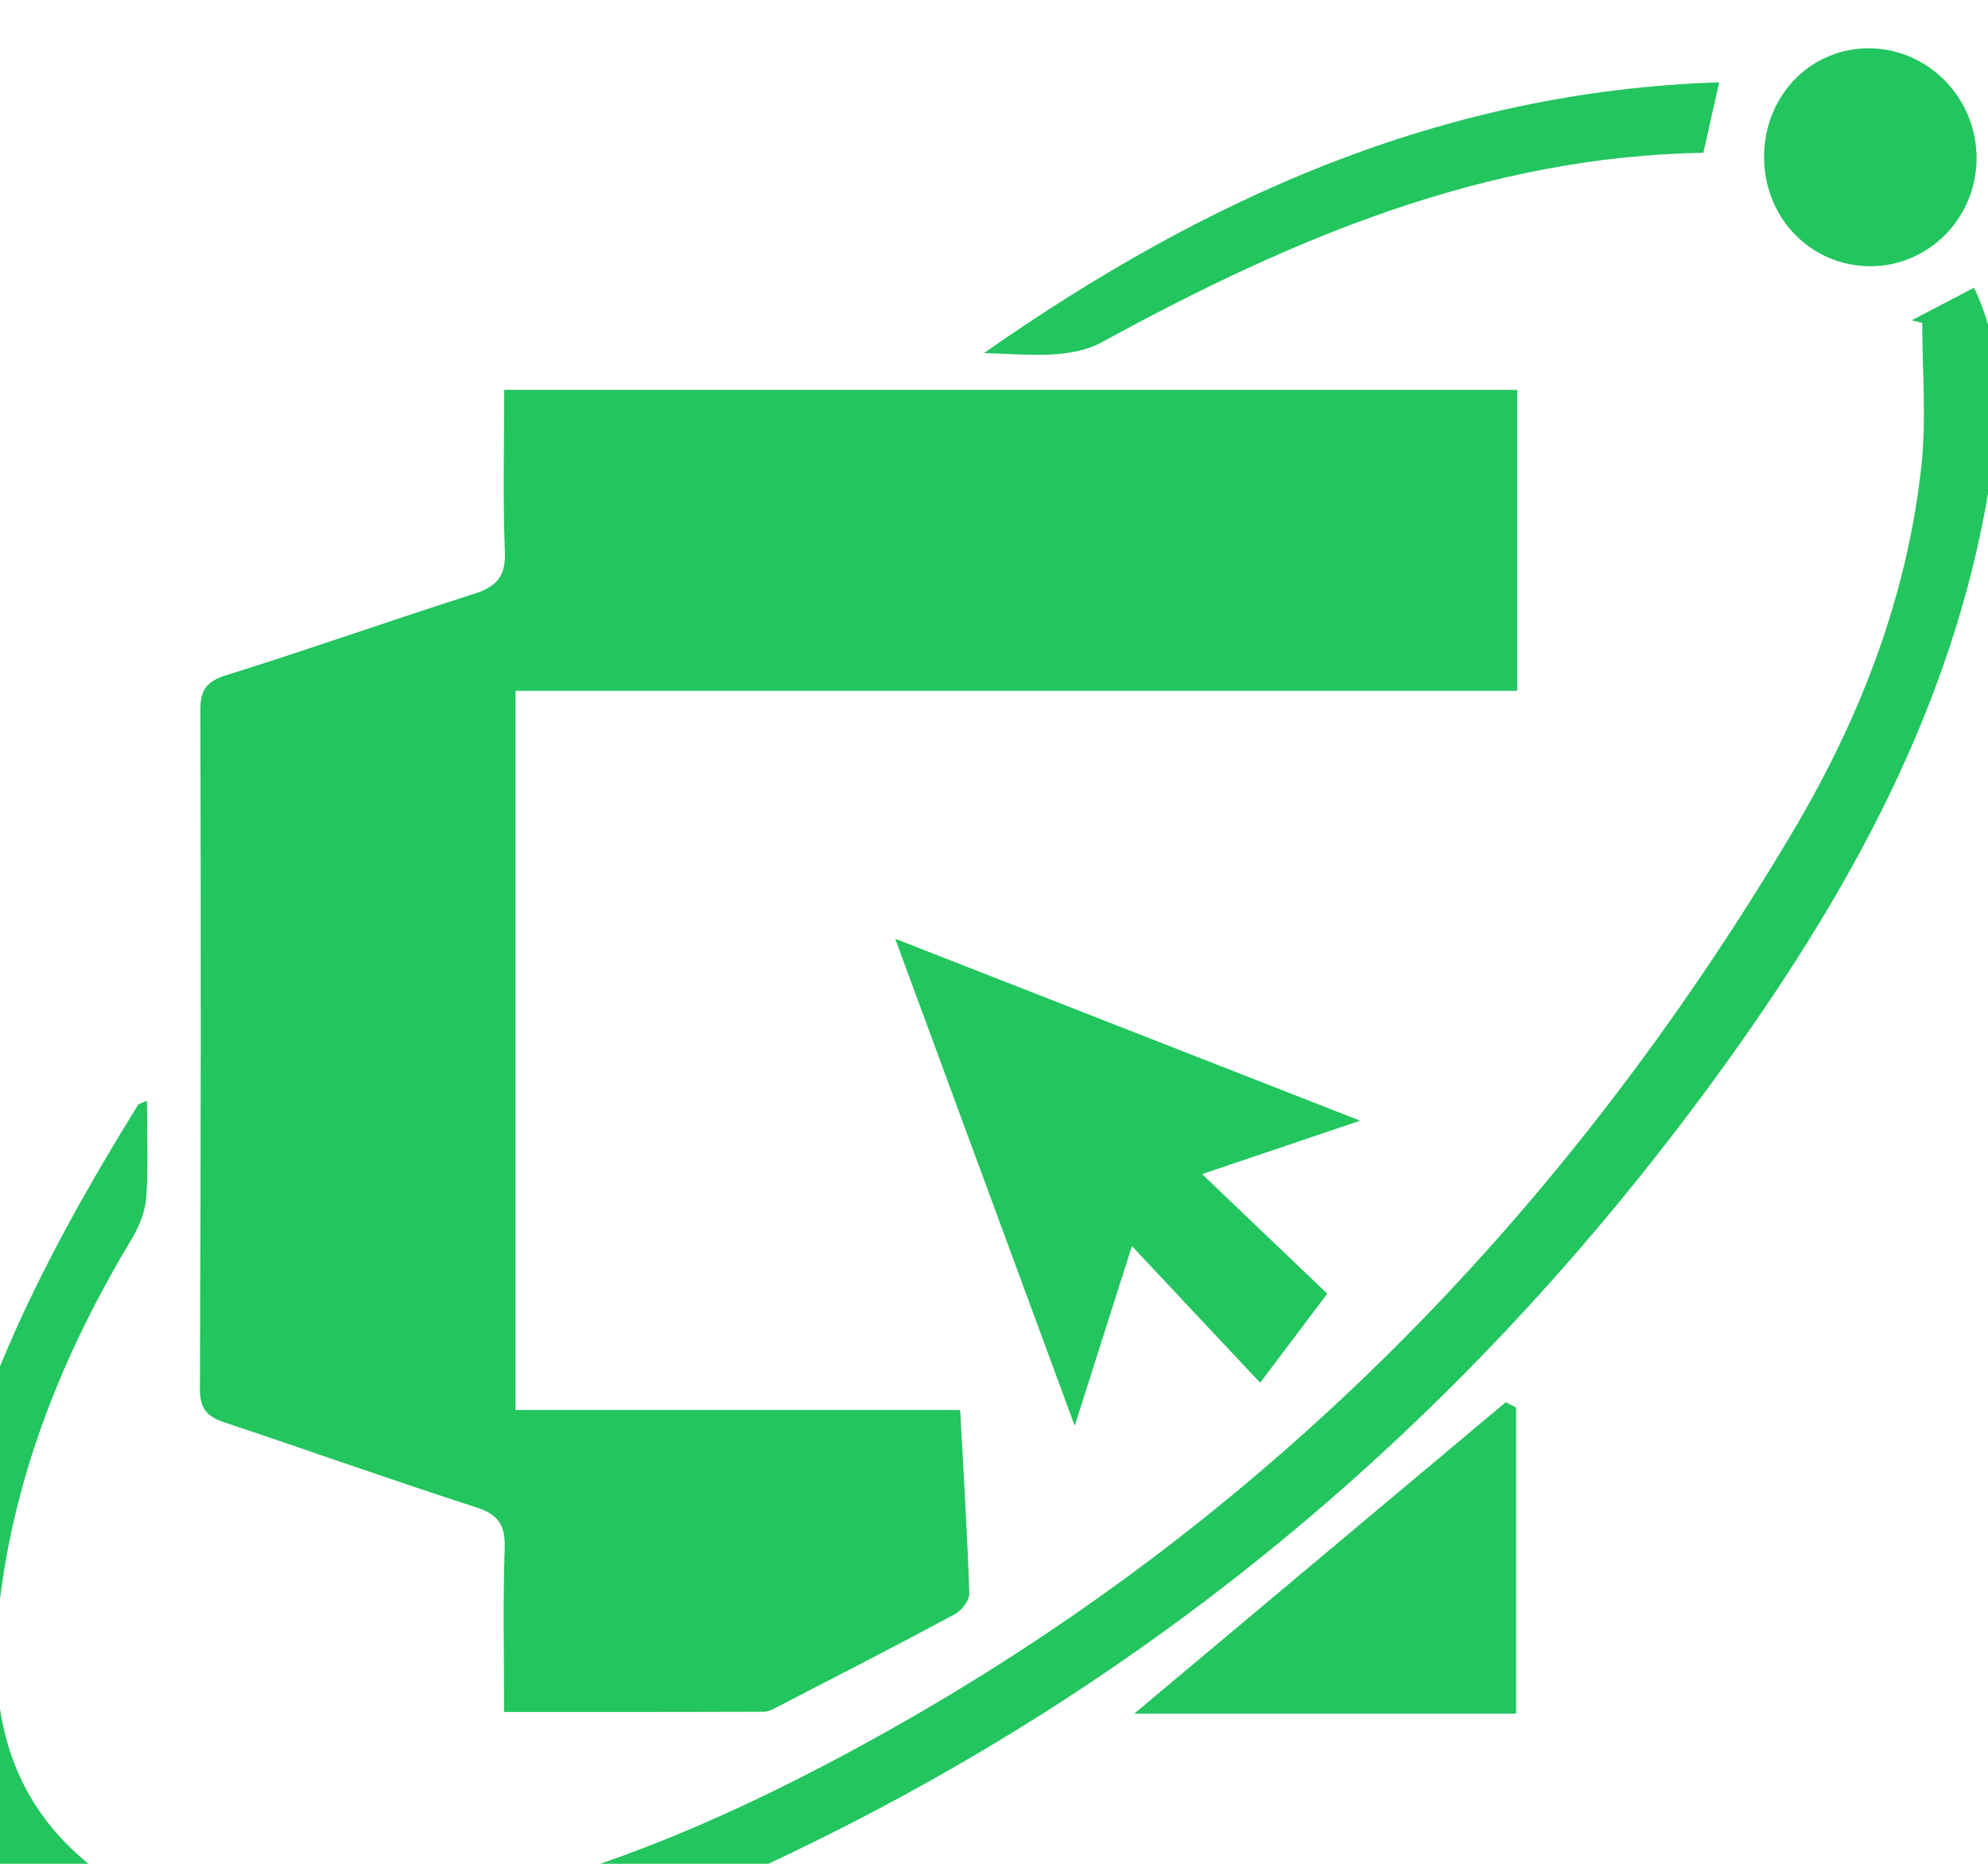
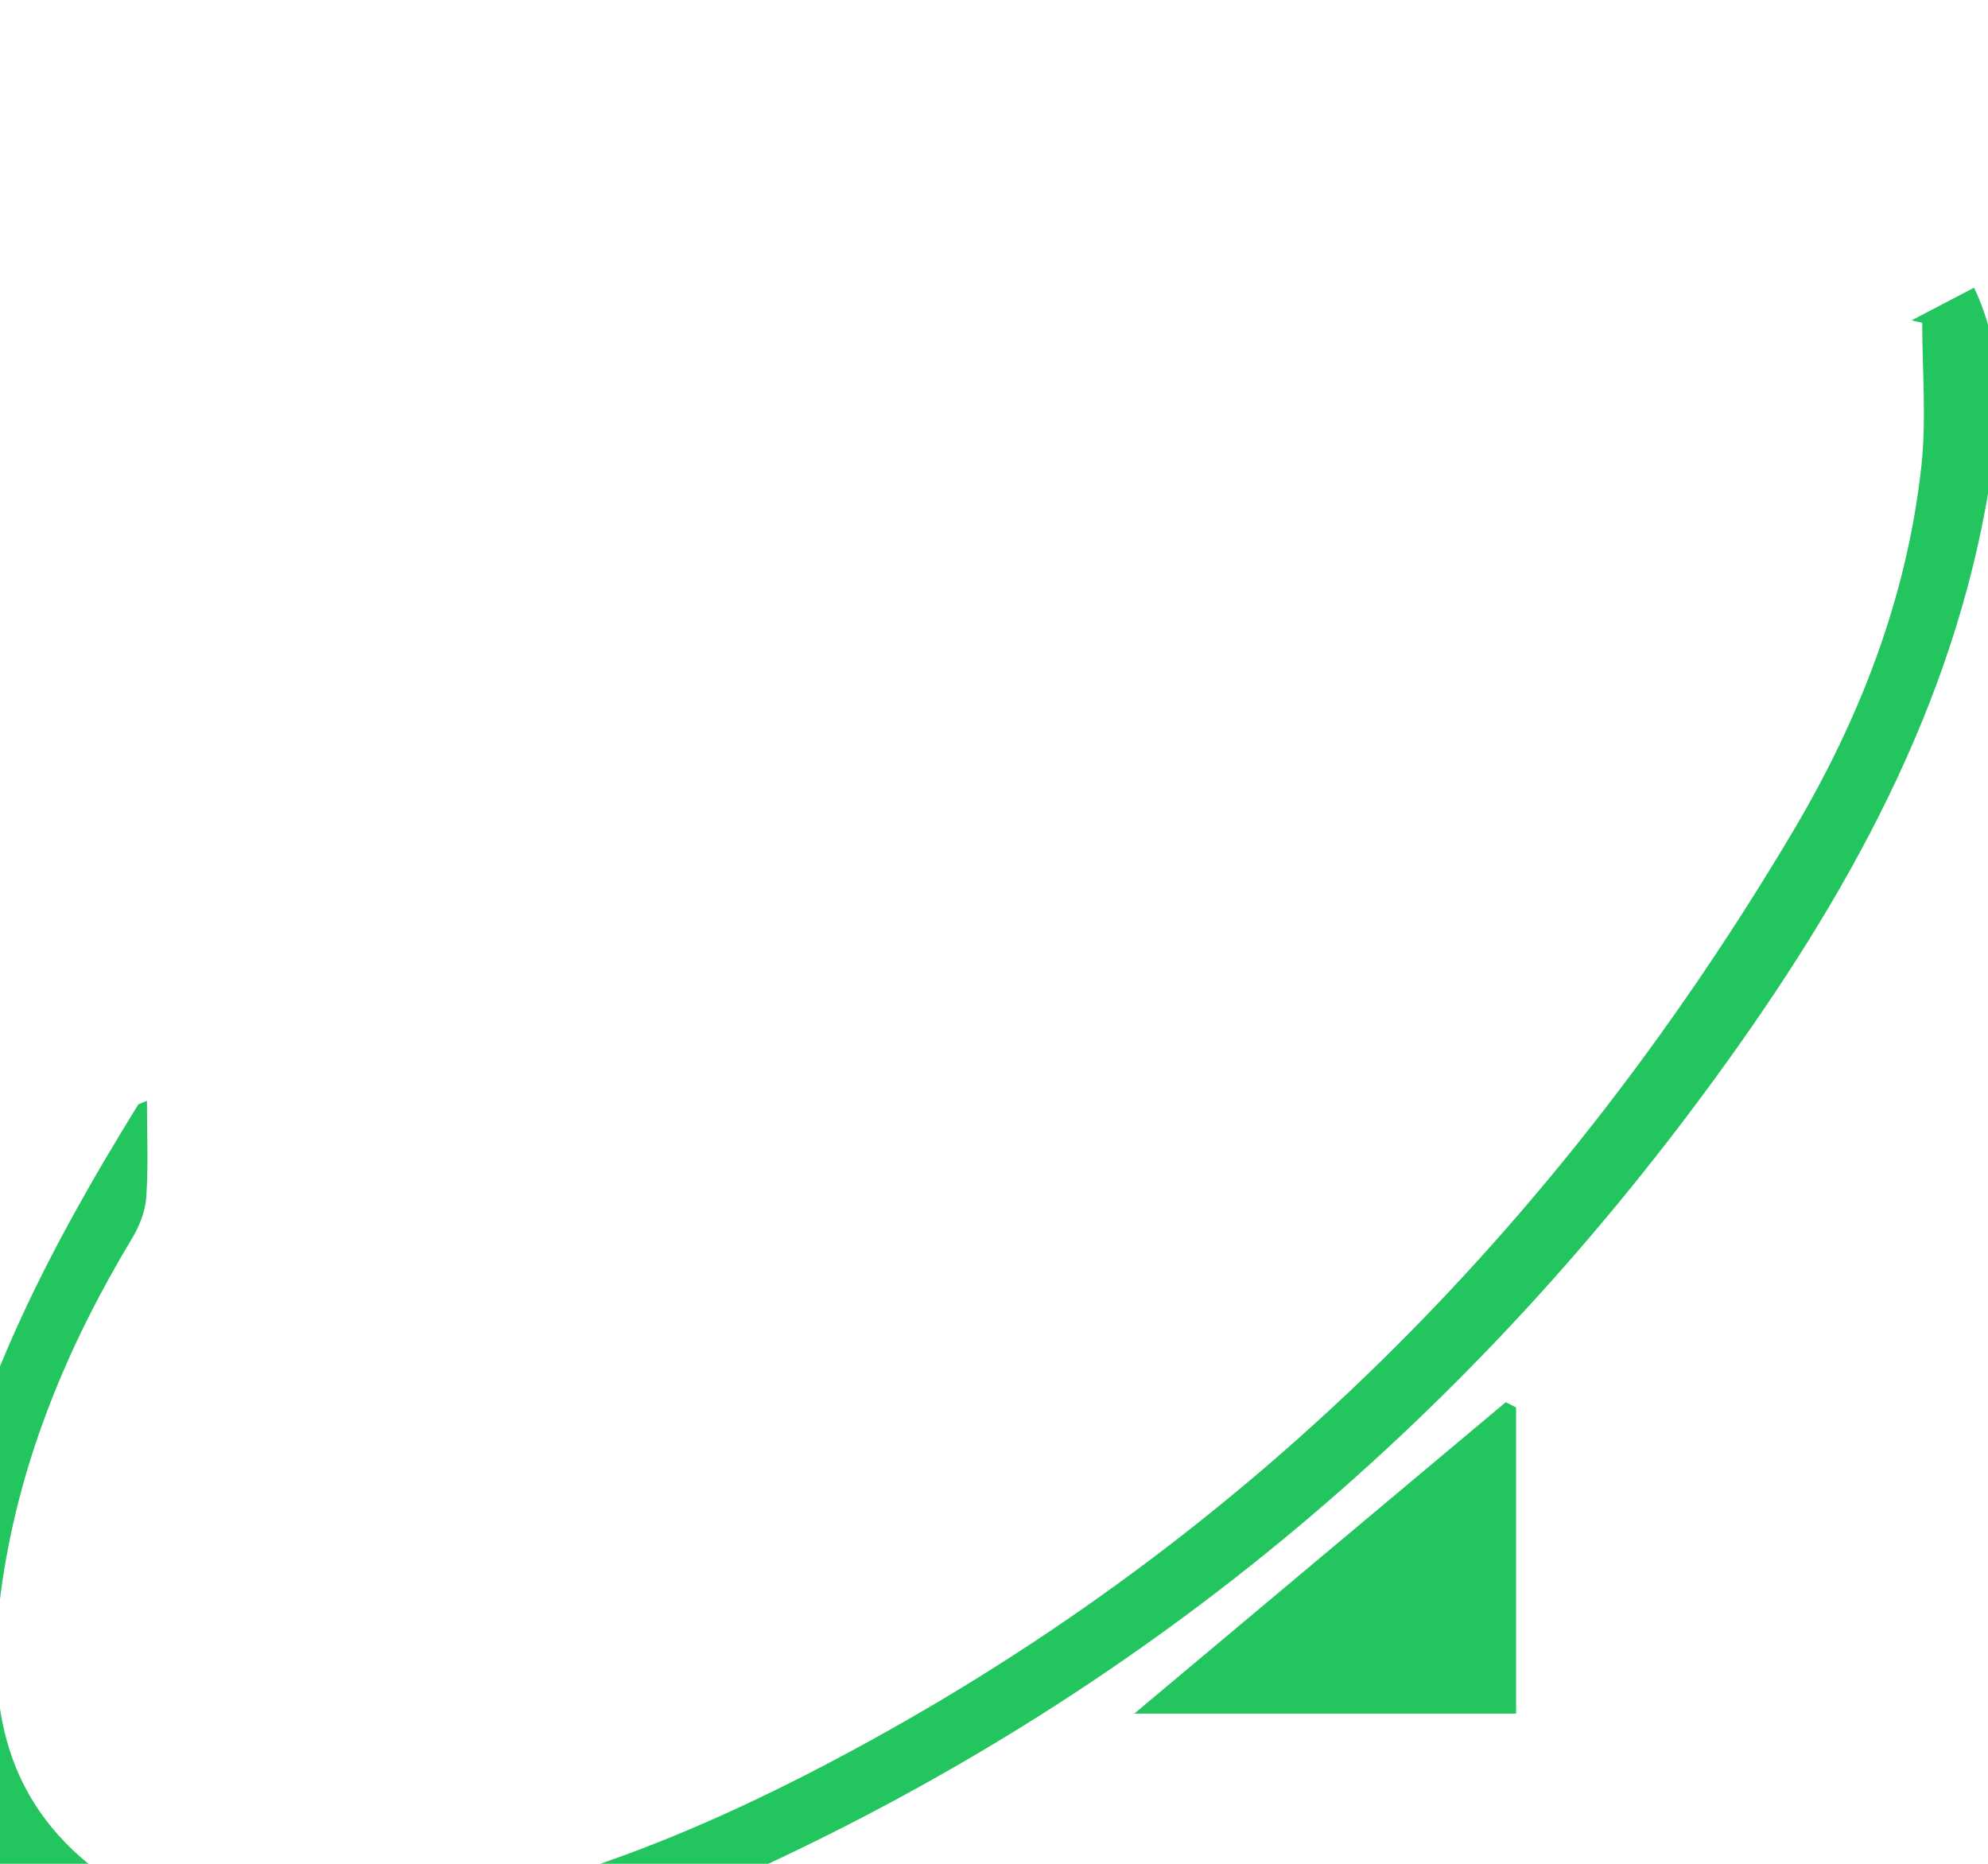
<svg xmlns="http://www.w3.org/2000/svg" id="Layer_1" data-name="Layer 1" viewBox="280 300 480 450">
  <defs>
    <style>
      .cls-1 {
        fill: #22c55e;
      }
    </style>
  </defs>
-   <path class="cls-1" d="M404.47,466.77v173.67h107.36c.83,15.4,1.73,29.83,2.21,44.28,.06,1.68-1.87,4.15-3.53,5.04-14.09,7.57-28.33,14.87-42.54,22.22-1.12,.58-2.37,1.3-3.56,1.31-20.65,.08-41.3,.06-62.7,.06,0-13.7-.3-26.59,.14-39.45,.19-5.55-1.38-8.19-6.84-9.95-20.36-6.57-40.51-13.76-60.81-20.52-4.15-1.38-5.95-3.26-5.93-8.05,.23-54.66,.26-109.32,.11-163.98-.01-5.08,1.66-6.94,6.45-8.44,19.92-6.23,39.62-13.2,59.51-19.54,5.41-1.72,7.81-4.1,7.56-10.19-.52-12.88-.16-25.8-.16-39.1h244.58v72.67h-241.84Z" />
  <path class="cls-1" d="M315.48,565.76c0,8.26,.35,15.79-.16,23.26-.23,3.39-1.64,6.99-3.42,9.95-15.46,25.68-26.89,53.02-31.3,82.69-3.51,23.61-1.95,46.89,16.81,64.86,16.74,16.03,37.98,19.06,59.89,17.62,48.18-3.17,91.66-21.18,133.31-44.14,94.6-52.15,167.3-126.76,222.2-219.1,16.18-27.21,27.66-56.63,31.11-88.44,1.23-11.38,.2-23.01,.2-34.53-.86-.19-1.71-.38-2.57-.58,4.88-2.55,9.76-5.11,15.08-7.89,6.73,14.1,6.49,28.59,4.45,42.91-7.65,53.83-32.58,100.04-63.77,143.54-61.3,85.49-138.96,151.24-234.62,195.4-31.53,14.55-64.09,26.35-98.78,29.86-29.27,2.96-57.72-.64-79.95-22.87-18.88-18.88-23.06-42.99-20.08-68.22,5.36-45.41,25.81-85.06,49.43-123.29,.21-.33,.84-.41,2.2-1.02Z" />
-   <path class="cls-1" d="M496.14,526.65c37.75,14.77,74.19,29.03,112.26,43.93-13.53,4.57-25.29,8.55-38.16,12.9,10.51,10.04,20.21,19.3,30.23,28.87-5.44,7.21-10.17,13.49-16.21,21.5-10.38-11.06-20.39-21.72-30.96-32.99-4.68,14.71-9.07,28.51-13.81,43.38-14.62-39.66-28.74-77.96-43.35-117.59Z" />
  <path class="cls-1" d="M646.05,639.81v73.93h-92.18c29.79-24.97,59.74-50.08,89.69-75.19,.83,.42,1.66,.84,2.49,1.26Z" />
-   <path class="cls-1" d="M695.09,319.89c-1.56,6.95-2.66,11.86-3.81,16.99-52.95,.92-99.76,20.88-145.28,45.77-7.79,4.26-18.68,2.84-28.43,2.6,53.32-37.32,110.46-63.22,177.52-65.37Z" />
-   <path class="cls-1" d="M705.93,337.91c.02-14.93,11.39-26.52,25.76-26.24,14.24,.28,25.72,12.33,25.55,26.82-.17,14.25-11.58,25.75-25.58,25.79-14.37,.03-25.74-11.62-25.72-26.37Z" />
</svg>